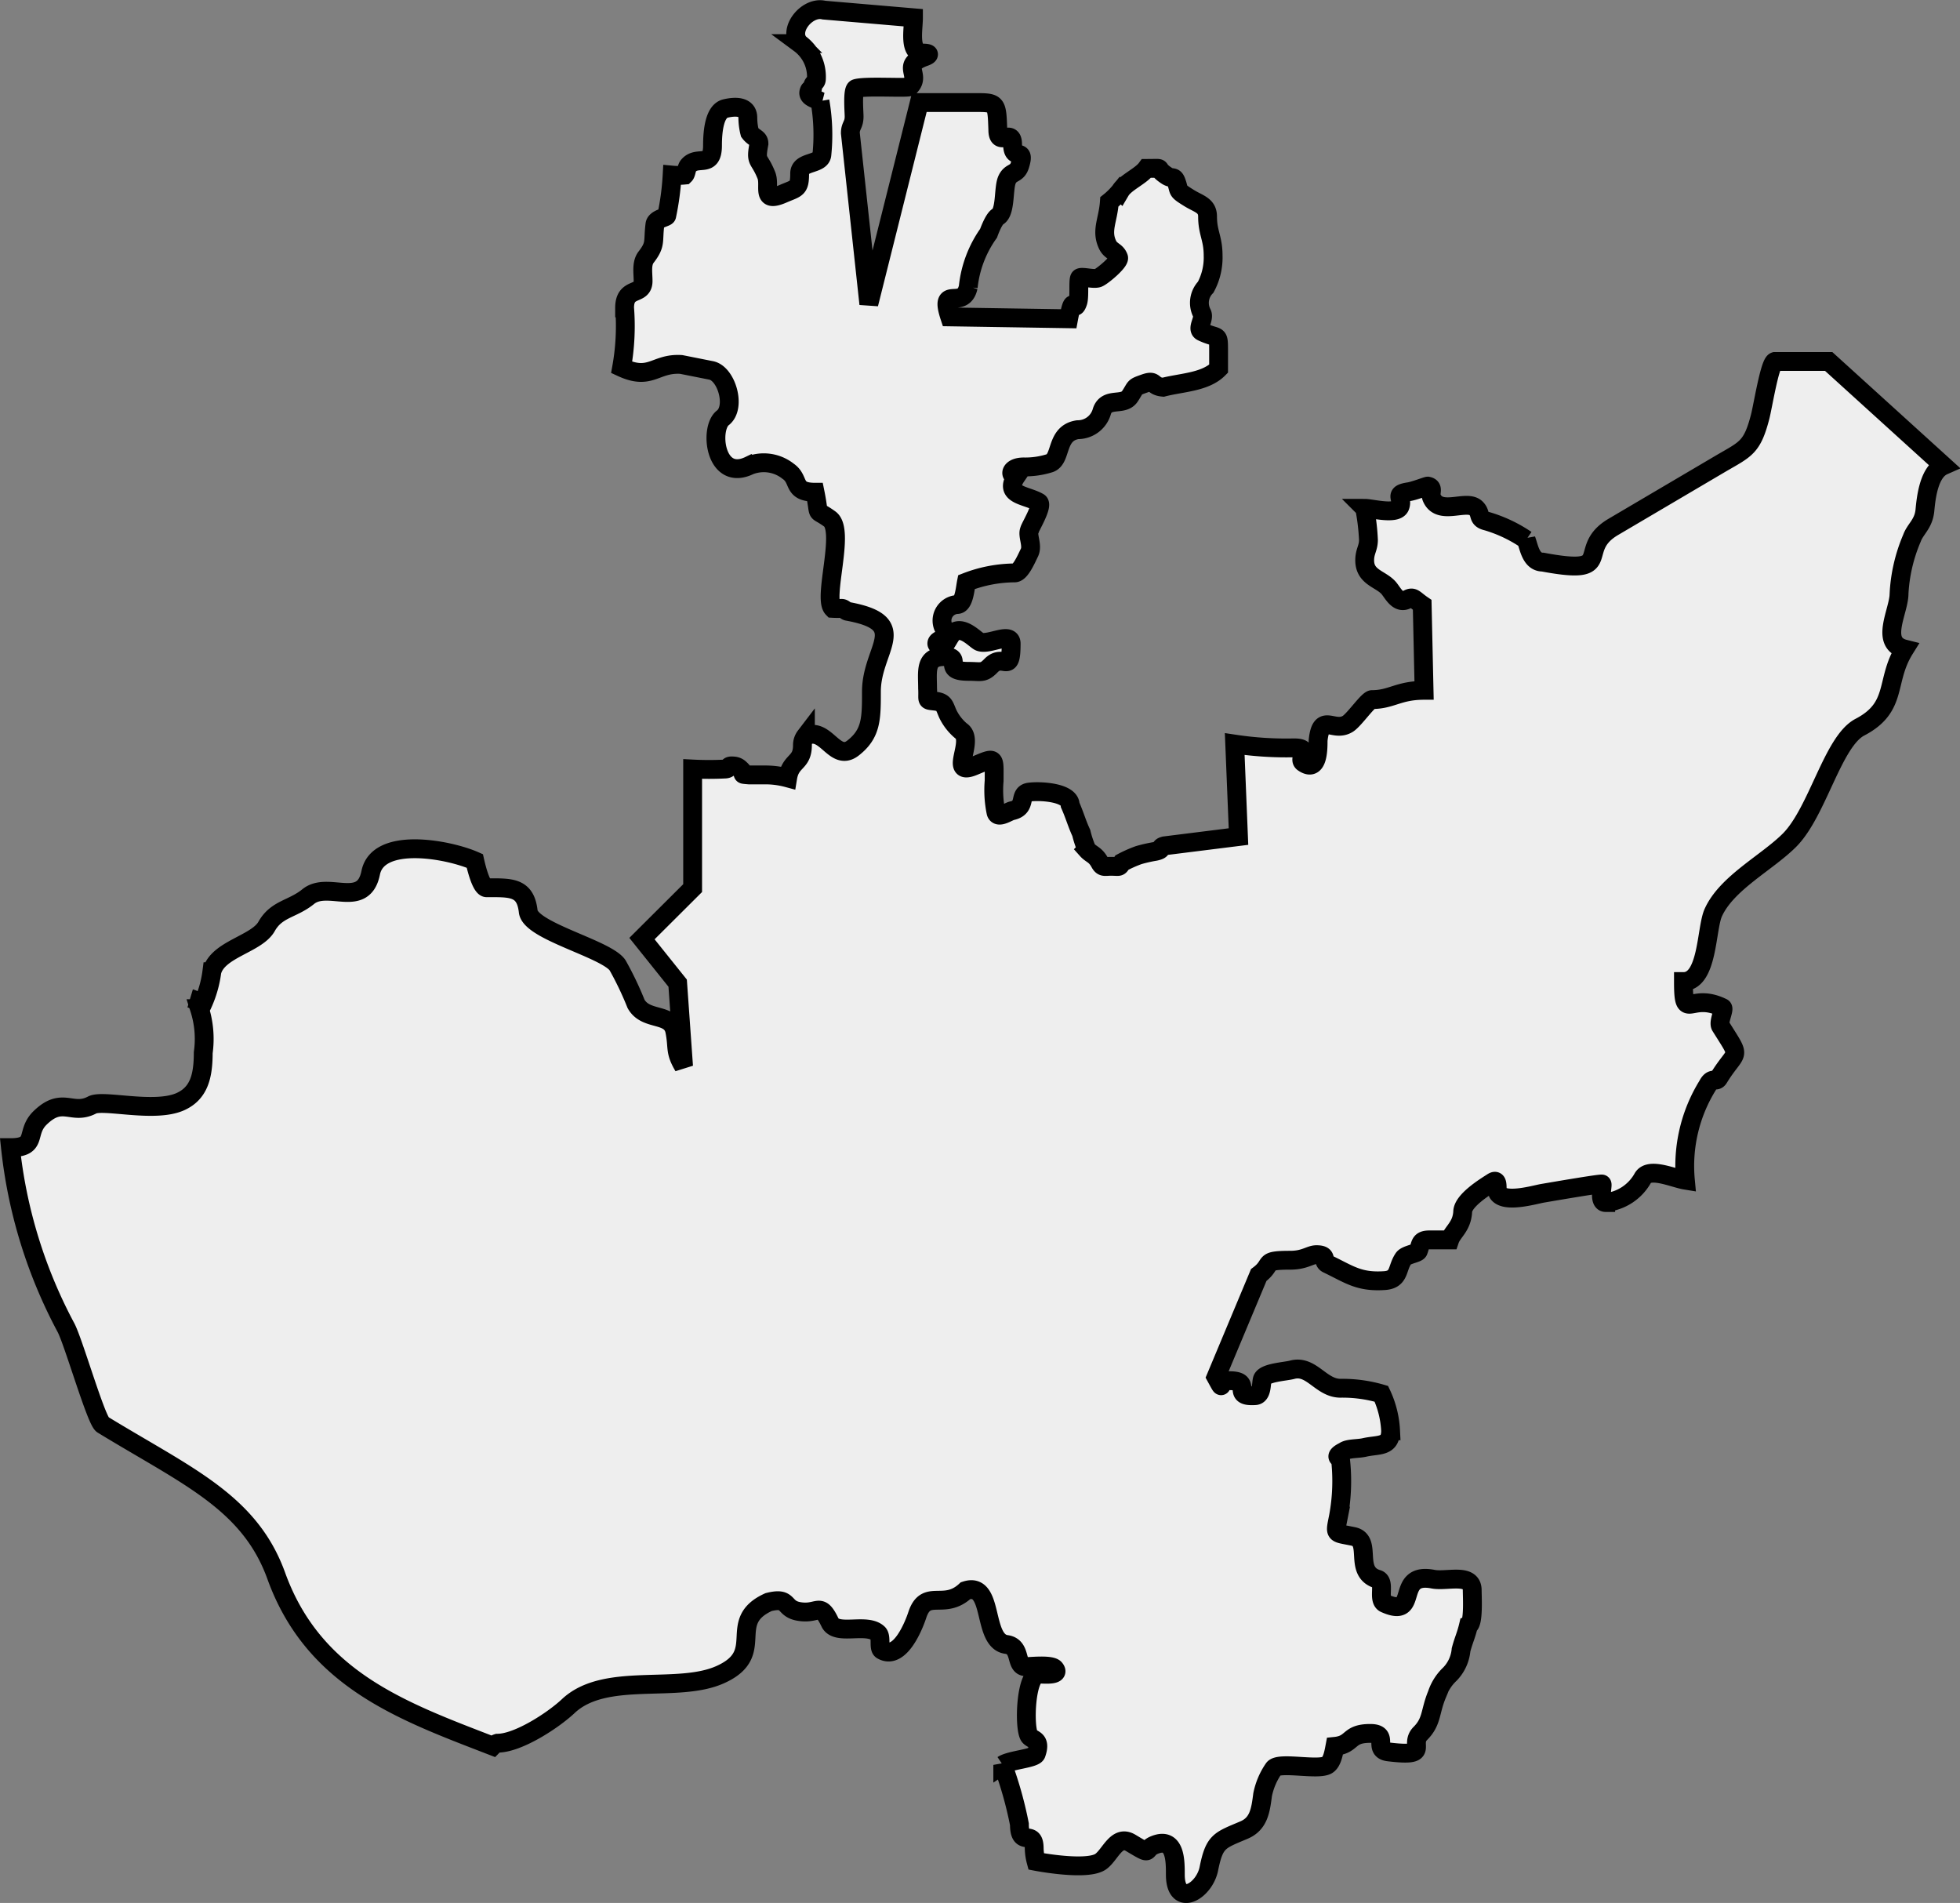
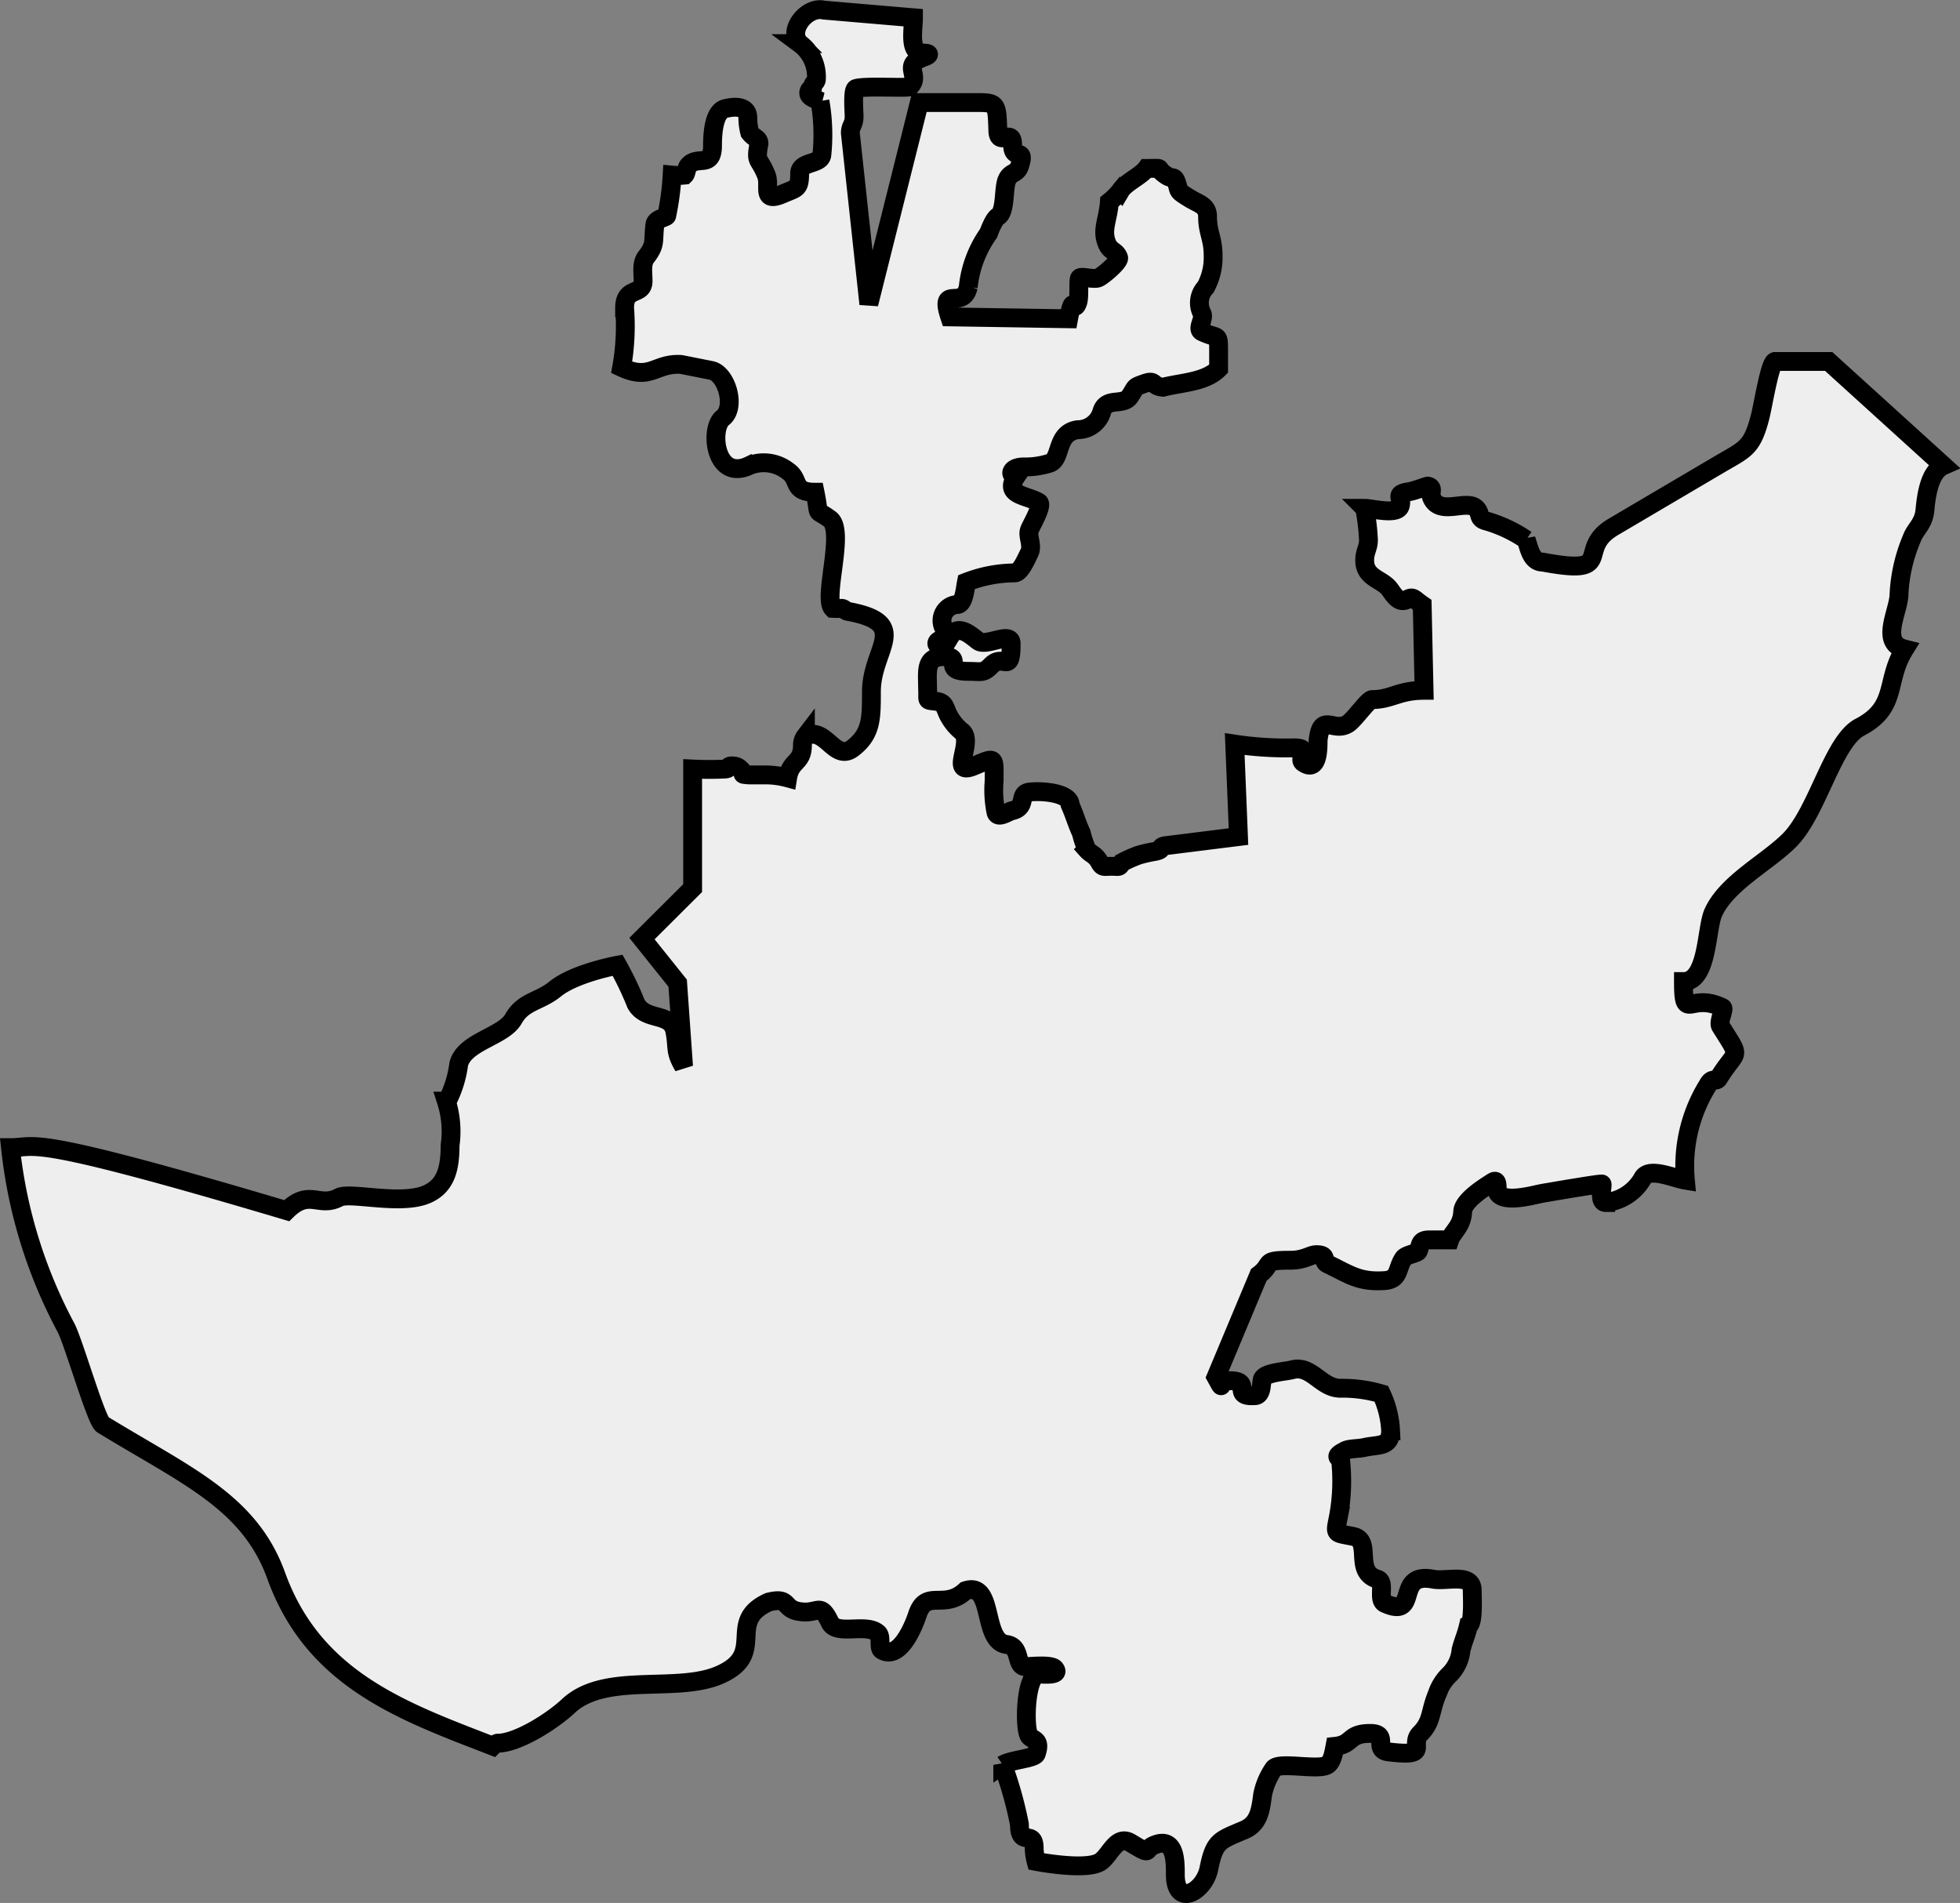
<svg xmlns="http://www.w3.org/2000/svg" width="104.059" height="101.018" viewBox="0 0 104.059 101.018">
  <rect x="0" y="0" width="104.059" height="101.018" fill="#808080" stroke="none" />
  <g id="jalisco" transform="translate(0.546 0.537)">
-     <path id="Trazado_1237" data-name="Trazado 1237" d="M10.16,53.84a1,1,0,0,0-.18-.18A1,1,0,0,1,10.16,53.84Z" transform="translate(0 -0.984)" fill="#eee" stroke="#000" stroke-width="1" />
-     <path id="Trazado_1239" data-name="Trazado 1239" d="M96.542,18.652H93.685c-.275.088-.638,2.386-.785,2.945-.422,1.62-.756,1.7-2.071,2.464l-5.714,3.367c-2.062,1.208.236,2.621-3.75,1.875-.628,0-.726-.766-.884-1.188a7.422,7.422,0,0,0-2.071-.982c-.55-.128-.285-.383-.589-.687-.5-.5-1.963.442-2.366-.589-.088-.236.147-.52-.2-.589-.059,0-.687.245-.982.295-.854.128-.314.324-.491.785s-1.482.1-1.875.1a11.466,11.466,0,0,1,.2,1.679c0,.432-.2.609-.2,1.08,0,.923.864.982,1.286,1.482.226.275.5.864.982.589.314-.177.353,0,.785.295l.1,4.536c-1.365,0-1.728.491-2.759.491-.216,0-.933,1.06-1.286,1.286-.776.481-1.423-.628-1.581.884,0,.461,0,1.718-.785,1.178-.324-.226.481-.785-.491-.785a18.358,18.358,0,0,1-3.151-.2l.2,4.909-3.927.491c-.344.088,0,.187-.491.295a7.647,7.647,0,0,0-.884.2,6.872,6.872,0,0,0-.884.393c-.177.275-.108.2-.589.2-.324,0-.442.079-.589-.2-.245-.442-.442-.412-.687-.687a5.389,5.389,0,0,1-.295-.884c-.245-.53-.324-.874-.589-1.482,0-.668-1.571-.766-2.17-.687s-.108.785-.884.982c-.167,0-.776.471-.884.1a5.831,5.831,0,0,1-.1-1.679c0-1.306.1-1.276-1.08-.785-1.374.569.1-1.374-.687-1.875a2.739,2.739,0,0,1-.687-.884c-.2-.442-.177-.628-.687-.687s-.353,0-.393-.687c0-.9-.167-1.679.884-1.679s-.187.785,1.286.785c.677,0,.785.118,1.188-.295.677-.707,1.08.53,1.08-1.178,0-.648-1.188.1-1.679-.1-.236-.1-.982-.982-1.482-.393-.118.147-.275.471-.393.589s-.393,0-.393-.1c0-.275.756-.206.393-.785a.854.854,0,0,1,.687-1.286c.363,0,.422-.844.491-1.188a7.225,7.225,0,0,1,2.562-.491c.3,0,.6-.7.785-1.08s-.128-.913,0-1.188c0-.108.756-1.325.491-1.482-.677-.393-1.885-.363-1.188-1.384-.393,0-.344-.491.393-.491a4.329,4.329,0,0,0,1.384-.2c.648-.226.295-1.6,1.482-1.777a1.325,1.325,0,0,0,1.286-.982c.255-.766,1.129-.255,1.482-.785s.177-.471.785-.687.353.147.982.2c.982-.255,2.238-.265,2.945-.982v-.884c0-1.06,0-.658-.884-1.08-.314-.157.157-.677,0-.982a1.2,1.2,0,0,1,.2-1.384,3.318,3.318,0,0,0,.393-1.679c0-.923-.295-1.2-.295-2.071,0-.6-.481-.668-.982-.982-.7-.432-.481-.344-.687-.884-.118-.3-.216-.118-.491-.295-.726-.471,0-.393-1.08-.393-.3.412-1.129.756-1.384,1.188a3.78,3.78,0,0,1-.589.589c-.069.982-.452,1.512-.1,2.268.167.363.461.334.589.687.079.206-.844.982-1.08,1.08s-.884-.1-.982,0,0,.982-.1,1.286c-.236.687-.216-.589-.491.884l-6.312-.1c-.579-1.747.7-.334.982-1.581a6,6,0,0,1,1.08-2.857s.265-.756.491-.884c.432-.245.285-1.512.491-1.963s.53-.255.687-.785c.3-.982-.393-.167-.393-1.08s-.785.177-.785-.785c-.049-1.443-.049-1.443-1.227-1.443H48.261L45.581,15.6,44.6,6.528c0-.4.2-.422.2-.884,0-.226-.1-1.414.1-1.482.481-.157,2.759,0,2.857-.1.628-.628-.5-1.129.785-1.581.3-.108.285-.2-.1-.2-.756,0-.491-1.247-.491-1.875L43.2,0c-.9-.226-1.963,1.09-1.286,1.777a2.189,2.189,0,0,1,.884,1.875c0,.206-.177.187-.2.393,0,.363-.128,0-.2.295s.393.383.589.491a10.347,10.347,0,0,1,.1,2.857c-.069.53-1.178.324-1.178.982,0,.834-.157.766-.884,1.08-1.188.52-.658-.422-.884-.982-.393-.982-.589-.628-.393-1.679,0-.3-.265-.285-.491-.589a3.3,3.3,0,0,1-.1-.785c0-.6-.609-.628-1.188-.491s-.687,1.178-.687,1.963c0,1.257-.805.491-1.286,1.08-.1.118-.108.432-.2.491a3.475,3.475,0,0,1-.658,0,14.175,14.175,0,0,1-.285,2.15c0,.1-.589.157-.628.471-.118.923.069,1.041-.471,1.738-.255.334-.157.834-.157,1.266,0,.805-.982.265-.982,1.423a12.419,12.419,0,0,1-.157,3.161c1.551.717,1.777-.245,3.161-.157l1.581.314c.825.147,1.355,1.963.628,2.523s-.422,3.416,1.423,2.523a2.081,2.081,0,0,1,2.052.314c.638.442.187,1.109,1.423,1.109.285,1.4-.049.815.785,1.423s-.383,4.192.157,4.742a4.114,4.114,0,0,0,.471,0c.128,0,.2.137.314.157,3.446.628,1.266,1.963,1.266,4.261,0,1.433,0,2.238-.982,3s-1.453-1.2-2.523-.628a.766.766,0,0,0-.157.471c0,.982-.628.776-.785,1.738a4.545,4.545,0,0,0-1.266-.157h-.785c-.579-.049-.108,0-.471-.314a.511.511,0,0,0-.314-.157c-.442-.049-.167.128-.471.157a17.1,17.1,0,0,1-1.738,0v6.322l-2.69,2.68,1.895,2.366.314,4.418c-.491-.825-.285-.982-.471-1.895-.216-.982-1.531-.491-2.052-1.423a17.257,17.257,0,0,0-.982-2.052c-.6-.874-4.614-1.806-4.742-2.847-.147-1.325-.923-1.266-2.209-1.266-.295,0-.56-1.119-.628-1.423-1.394-.618-5.134-1.315-5.527.628s-2.268.412-3.318,1.266c-.834.677-1.679.638-2.209,1.581s-2.611,1.208-2.906,2.405a6.008,6.008,0,0,1-.609,1.963h-.049a5.242,5.242,0,0,1,.2,2.336c0,1.266-.236,2.16-1.217,2.6-1.384.618-4.1-.137-4.683.177-1.08.569-1.571-.491-2.778.7C.786,59.6,1.492,60.385.01,60.385a26.094,26.094,0,0,0,2.945,9.552c.4.746,1.61,4.967,1.954,5.154,4.467,2.729,7.775,4.094,9.2,7.991,1.993,5.566,6.764,7.235,11.506,9.071A.589.589,0,0,1,25.868,92c1.09,0,2.945-1.208,3.75-1.963,1.963-1.855,5.792-.648,8.079-1.679,2.523-1.129.255-2.8,2.562-3.848,1.139-.285.746.334,1.581.491,1.07.2,1.129-.56,1.679.589.344.726,1.963,0,2.562.589.187.206,0,.776.2.884.982.56,1.728-1.423,1.875-1.875.471-1.423,1.414-.216,2.562-1.286,1.541-.51.854,2.69,2.17,2.857.805.108.461,1.119.982,1.178.255,0,1.384-.128,1.581.1.353.422-.746.275-.884.295-.658.108-.746,2.719-.491,3.249.128.275.687.147.393.982-.088.255-1.384.324-1.777.589a20.419,20.419,0,0,1,.884,3.151c0,1.286.785.206.785,1.286a2.945,2.945,0,0,0,.1.687s2.739.53,3.446,0c.51-.383.834-1.433,1.581-.982,1.208.726.628.353,1.286.1,1.09-.422,1.08.874,1.08,1.581,0,1.767,1.522.913,1.777-.295.3-1.5.56-1.512,1.875-2.071.776-.334.874-1.031.982-1.875a3.721,3.721,0,0,1,.589-1.384c.285-.383,2.4.118,2.857-.2.245-.167.324-.618.393-.982.982-.1.668-.687,1.875-.687,1.05,0,.108.884.982.982,2.287.275,1.05-.353,1.679-.982s.5-1.149.884-2.071a2.592,2.592,0,0,1,.687-1.08,2.121,2.121,0,0,0,.589-1.286c.147-.55.265-.746.393-1.286.285-.1.2-1.522.2-1.875,0-.933-1.335-.452-2.071-.589-2.091-.412-.687,2.13-2.562,1.286-.412-.187.049-1.149-.393-1.286-1.3-.383-.255-2.052-1.286-2.268s-.982-.069-.785-1.08a10.337,10.337,0,0,0,.1-3.053c-.393-.128.177-.373.2-.393.226-.157.717-.118,1.08-.2.736-.167,1.384,0,1.384-.884a5.164,5.164,0,0,0-.491-1.963,7.333,7.333,0,0,0-2.17-.295c-1.041,0-1.541-1.257-2.562-.982-.373.1-1.443.147-1.581.491-.079.2,0,.864-.393.884-1.4.088.079-.893-1.581-.785-.393,0,0,.7-.491-.2l2.268-5.419c.805-.6.118-.785,1.679-.785.766,0,1.041-.295,1.384-.295.648,0,.275.344.589.491,1.168.56,1.669.982,3.053.884.785-.069.618-.648.982-1.178.137-.2.736-.265.785-.393.137-.344.069-.589.589-.589h1.08c.147-.432.638-.7.687-1.482,0-.609,1.217-1.345,1.581-1.581s.187.432.295.589c.373.54,1.963.069,2.366,0s3.083-.53,3.151-.491-.206.982.2.982a2.562,2.562,0,0,0,1.963-1.286c.324-.618,1.649,0,2.268.1a8.129,8.129,0,0,1,1.178-5.026c.255-.5.432-.137.589-.393.982-1.6,1.247-.923.1-2.759-.137-.226.236-.923.1-.982-1.728-.844-2.071.815-2.071-1.384,1.306,0,1.2-2.8,1.581-3.652.707-1.581,2.847-2.651,4.045-3.848,1.5-1.5,2.3-5.262,3.75-6.008,2.042-1.07,1.306-2.444,2.366-4.143-1.335-.334-.295-2.013-.295-2.945a8.619,8.619,0,0,1,.687-2.945c.177-.491.618-.746.687-1.482s.226-2.032.982-2.366Z" transform="translate(0 0)" fill="#eee" stroke="#000" stroke-width="1" />
-     <path id="Trazado_1241" data-name="Trazado 1241" d="M9.55,53.44a1.47,1.47,0,0,1,.32.14A1.47,1.47,0,0,0,9.55,53.44Z" transform="translate(0 -0.979)" fill="#eee" stroke="#000" stroke-width="1" />
+     <path id="Trazado_1239" data-name="Trazado 1239" d="M96.542,18.652H93.685c-.275.088-.638,2.386-.785,2.945-.422,1.62-.756,1.7-2.071,2.464l-5.714,3.367c-2.062,1.208.236,2.621-3.75,1.875-.628,0-.726-.766-.884-1.188a7.422,7.422,0,0,0-2.071-.982c-.55-.128-.285-.383-.589-.687-.5-.5-1.963.442-2.366-.589-.088-.236.147-.52-.2-.589-.059,0-.687.245-.982.295-.854.128-.314.324-.491.785s-1.482.1-1.875.1a11.466,11.466,0,0,1,.2,1.679c0,.432-.2.609-.2,1.08,0,.923.864.982,1.286,1.482.226.275.5.864.982.589.314-.177.353,0,.785.295l.1,4.536c-1.365,0-1.728.491-2.759.491-.216,0-.933,1.06-1.286,1.286-.776.481-1.423-.628-1.581.884,0,.461,0,1.718-.785,1.178-.324-.226.481-.785-.491-.785a18.358,18.358,0,0,1-3.151-.2l.2,4.909-3.927.491c-.344.088,0,.187-.491.295a7.647,7.647,0,0,0-.884.2,6.872,6.872,0,0,0-.884.393c-.177.275-.108.2-.589.2-.324,0-.442.079-.589-.2-.245-.442-.442-.412-.687-.687a5.389,5.389,0,0,1-.295-.884c-.245-.53-.324-.874-.589-1.482,0-.668-1.571-.766-2.17-.687s-.108.785-.884.982c-.167,0-.776.471-.884.1a5.831,5.831,0,0,1-.1-1.679c0-1.306.1-1.276-1.08-.785-1.374.569.1-1.374-.687-1.875a2.739,2.739,0,0,1-.687-.884c-.2-.442-.177-.628-.687-.687s-.353,0-.393-.687c0-.9-.167-1.679.884-1.679s-.187.785,1.286.785c.677,0,.785.118,1.188-.295.677-.707,1.08.53,1.08-1.178,0-.648-1.188.1-1.679-.1-.236-.1-.982-.982-1.482-.393-.118.147-.275.471-.393.589s-.393,0-.393-.1c0-.275.756-.206.393-.785a.854.854,0,0,1,.687-1.286c.363,0,.422-.844.491-1.188a7.225,7.225,0,0,1,2.562-.491c.3,0,.6-.7.785-1.08s-.128-.913,0-1.188c0-.108.756-1.325.491-1.482-.677-.393-1.885-.363-1.188-1.384-.393,0-.344-.491.393-.491a4.329,4.329,0,0,0,1.384-.2c.648-.226.295-1.6,1.482-1.777a1.325,1.325,0,0,0,1.286-.982c.255-.766,1.129-.255,1.482-.785s.177-.471.785-.687.353.147.982.2c.982-.255,2.238-.265,2.945-.982v-.884c0-1.06,0-.658-.884-1.08-.314-.157.157-.677,0-.982a1.2,1.2,0,0,1,.2-1.384,3.318,3.318,0,0,0,.393-1.679c0-.923-.295-1.2-.295-2.071,0-.6-.481-.668-.982-.982-.7-.432-.481-.344-.687-.884-.118-.3-.216-.118-.491-.295-.726-.471,0-.393-1.08-.393-.3.412-1.129.756-1.384,1.188a3.78,3.78,0,0,1-.589.589c-.069.982-.452,1.512-.1,2.268.167.363.461.334.589.687.079.206-.844.982-1.08,1.08s-.884-.1-.982,0,0,.982-.1,1.286c-.236.687-.216-.589-.491.884l-6.312-.1c-.579-1.747.7-.334.982-1.581a6,6,0,0,1,1.08-2.857s.265-.756.491-.884c.432-.245.285-1.512.491-1.963s.53-.255.687-.785c.3-.982-.393-.167-.393-1.08s-.785.177-.785-.785c-.049-1.443-.049-1.443-1.227-1.443H48.261L45.581,15.6,44.6,6.528c0-.4.2-.422.2-.884,0-.226-.1-1.414.1-1.482.481-.157,2.759,0,2.857-.1.628-.628-.5-1.129.785-1.581.3-.108.285-.2-.1-.2-.756,0-.491-1.247-.491-1.875L43.2,0c-.9-.226-1.963,1.09-1.286,1.777a2.189,2.189,0,0,1,.884,1.875c0,.206-.177.187-.2.393,0,.363-.128,0-.2.295s.393.383.589.491a10.347,10.347,0,0,1,.1,2.857c-.069.53-1.178.324-1.178.982,0,.834-.157.766-.884,1.08-1.188.52-.658-.422-.884-.982-.393-.982-.589-.628-.393-1.679,0-.3-.265-.285-.491-.589a3.3,3.3,0,0,1-.1-.785c0-.6-.609-.628-1.188-.491s-.687,1.178-.687,1.963c0,1.257-.805.491-1.286,1.08-.1.118-.108.432-.2.491a3.475,3.475,0,0,1-.658,0,14.175,14.175,0,0,1-.285,2.15c0,.1-.589.157-.628.471-.118.923.069,1.041-.471,1.738-.255.334-.157.834-.157,1.266,0,.805-.982.265-.982,1.423a12.419,12.419,0,0,1-.157,3.161c1.551.717,1.777-.245,3.161-.157l1.581.314c.825.147,1.355,1.963.628,2.523s-.422,3.416,1.423,2.523a2.081,2.081,0,0,1,2.052.314c.638.442.187,1.109,1.423,1.109.285,1.4-.049.815.785,1.423s-.383,4.192.157,4.742a4.114,4.114,0,0,0,.471,0c.128,0,.2.137.314.157,3.446.628,1.266,1.963,1.266,4.261,0,1.433,0,2.238-.982,3s-1.453-1.2-2.523-.628a.766.766,0,0,0-.157.471c0,.982-.628.776-.785,1.738a4.545,4.545,0,0,0-1.266-.157h-.785c-.579-.049-.108,0-.471-.314a.511.511,0,0,0-.314-.157c-.442-.049-.167.128-.471.157a17.1,17.1,0,0,1-1.738,0v6.322l-2.69,2.68,1.895,2.366.314,4.418c-.491-.825-.285-.982-.471-1.895-.216-.982-1.531-.491-2.052-1.423a17.257,17.257,0,0,0-.982-2.052s-2.268.412-3.318,1.266c-.834.677-1.679.638-2.209,1.581s-2.611,1.208-2.906,2.405a6.008,6.008,0,0,1-.609,1.963h-.049a5.242,5.242,0,0,1,.2,2.336c0,1.266-.236,2.16-1.217,2.6-1.384.618-4.1-.137-4.683.177-1.08.569-1.571-.491-2.778.7C.786,59.6,1.492,60.385.01,60.385a26.094,26.094,0,0,0,2.945,9.552c.4.746,1.61,4.967,1.954,5.154,4.467,2.729,7.775,4.094,9.2,7.991,1.993,5.566,6.764,7.235,11.506,9.071A.589.589,0,0,1,25.868,92c1.09,0,2.945-1.208,3.75-1.963,1.963-1.855,5.792-.648,8.079-1.679,2.523-1.129.255-2.8,2.562-3.848,1.139-.285.746.334,1.581.491,1.07.2,1.129-.56,1.679.589.344.726,1.963,0,2.562.589.187.206,0,.776.2.884.982.56,1.728-1.423,1.875-1.875.471-1.423,1.414-.216,2.562-1.286,1.541-.51.854,2.69,2.17,2.857.805.108.461,1.119.982,1.178.255,0,1.384-.128,1.581.1.353.422-.746.275-.884.295-.658.108-.746,2.719-.491,3.249.128.275.687.147.393.982-.088.255-1.384.324-1.777.589a20.419,20.419,0,0,1,.884,3.151c0,1.286.785.206.785,1.286a2.945,2.945,0,0,0,.1.687s2.739.53,3.446,0c.51-.383.834-1.433,1.581-.982,1.208.726.628.353,1.286.1,1.09-.422,1.08.874,1.08,1.581,0,1.767,1.522.913,1.777-.295.3-1.5.56-1.512,1.875-2.071.776-.334.874-1.031.982-1.875a3.721,3.721,0,0,1,.589-1.384c.285-.383,2.4.118,2.857-.2.245-.167.324-.618.393-.982.982-.1.668-.687,1.875-.687,1.05,0,.108.884.982.982,2.287.275,1.05-.353,1.679-.982s.5-1.149.884-2.071a2.592,2.592,0,0,1,.687-1.08,2.121,2.121,0,0,0,.589-1.286c.147-.55.265-.746.393-1.286.285-.1.2-1.522.2-1.875,0-.933-1.335-.452-2.071-.589-2.091-.412-.687,2.13-2.562,1.286-.412-.187.049-1.149-.393-1.286-1.3-.383-.255-2.052-1.286-2.268s-.982-.069-.785-1.08a10.337,10.337,0,0,0,.1-3.053c-.393-.128.177-.373.2-.393.226-.157.717-.118,1.08-.2.736-.167,1.384,0,1.384-.884a5.164,5.164,0,0,0-.491-1.963,7.333,7.333,0,0,0-2.17-.295c-1.041,0-1.541-1.257-2.562-.982-.373.1-1.443.147-1.581.491-.079.2,0,.864-.393.884-1.4.088.079-.893-1.581-.785-.393,0,0,.7-.491-.2l2.268-5.419c.805-.6.118-.785,1.679-.785.766,0,1.041-.295,1.384-.295.648,0,.275.344.589.491,1.168.56,1.669.982,3.053.884.785-.069.618-.648.982-1.178.137-.2.736-.265.785-.393.137-.344.069-.589.589-.589h1.08c.147-.432.638-.7.687-1.482,0-.609,1.217-1.345,1.581-1.581s.187.432.295.589c.373.54,1.963.069,2.366,0s3.083-.53,3.151-.491-.206.982.2.982a2.562,2.562,0,0,0,1.963-1.286c.324-.618,1.649,0,2.268.1a8.129,8.129,0,0,1,1.178-5.026c.255-.5.432-.137.589-.393.982-1.6,1.247-.923.1-2.759-.137-.226.236-.923.1-.982-1.728-.844-2.071.815-2.071-1.384,1.306,0,1.2-2.8,1.581-3.652.707-1.581,2.847-2.651,4.045-3.848,1.5-1.5,2.3-5.262,3.75-6.008,2.042-1.07,1.306-2.444,2.366-4.143-1.335-.334-.295-2.013-.295-2.945a8.619,8.619,0,0,1,.687-2.945c.177-.491.618-.746.687-1.482s.226-2.032.982-2.366Z" transform="translate(0 0)" fill="#eee" stroke="#000" stroke-width="1" />
  </g>
</svg>